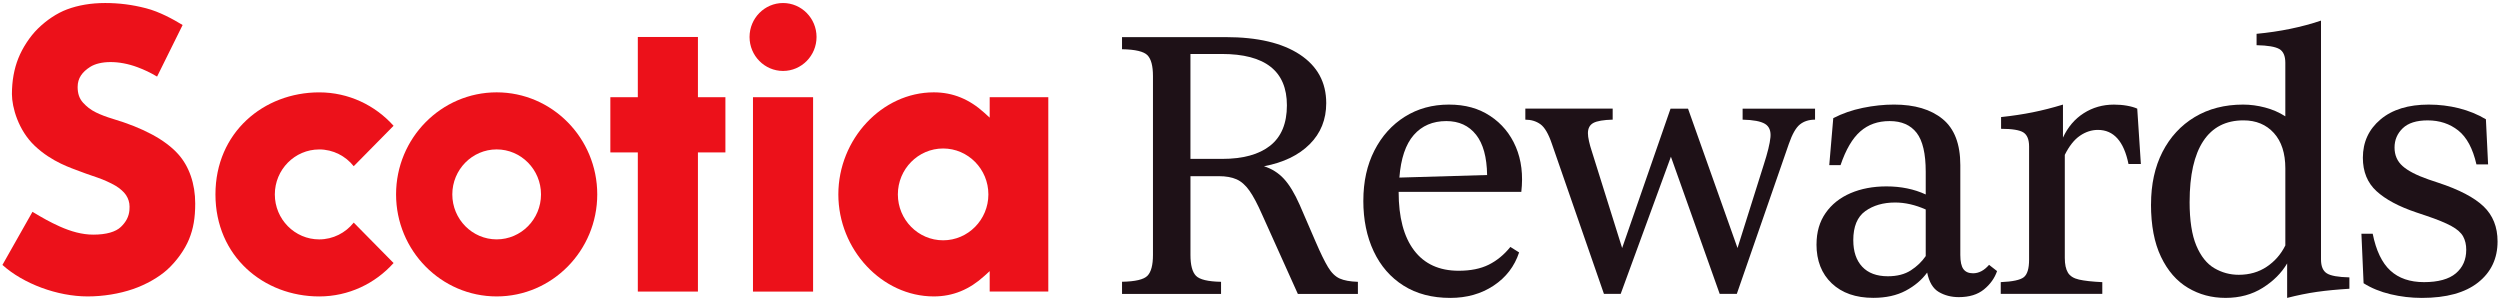
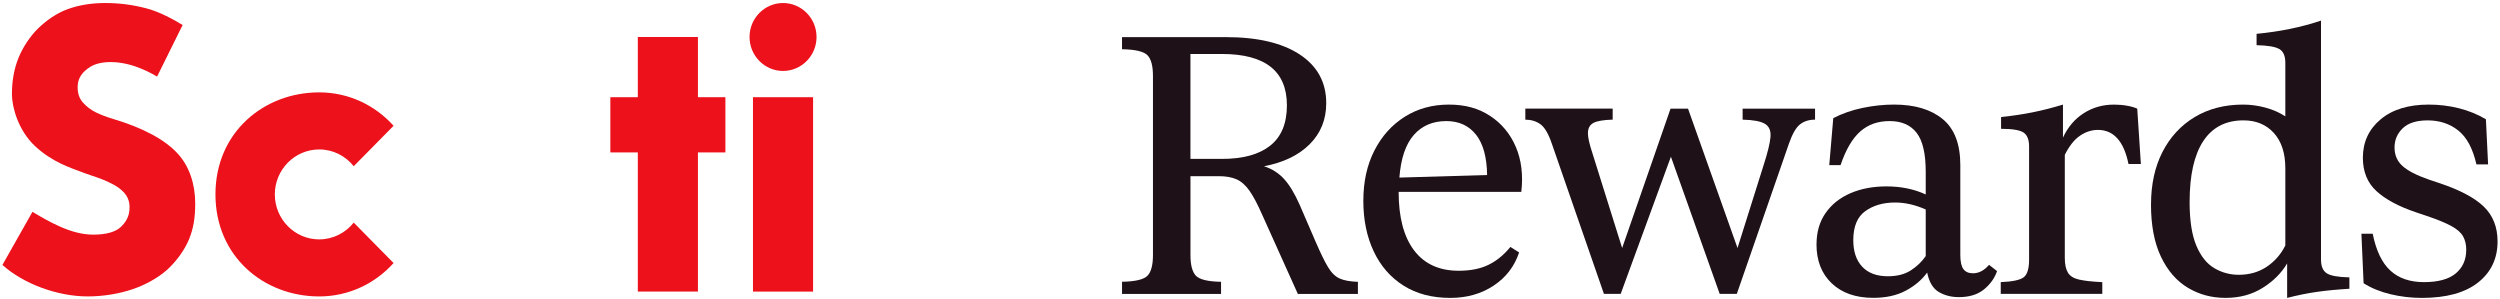
<svg xmlns="http://www.w3.org/2000/svg" width="468" height="56" viewBox="0 0 468 56" fill="none">
-   <path d="M92.976 17.287C82.591 17.287 74.144 25.858 74.144 36.389C74.144 46.919 82.591 55.49 92.976 55.49C103.361 55.49 111.805 46.919 111.805 36.389C111.805 25.858 103.357 17.287 92.976 17.287ZM92.976 44.811C88.399 44.811 84.672 41.037 84.672 36.392C84.672 31.747 88.399 27.969 92.976 27.969C97.553 27.969 101.277 31.747 101.277 36.392C101.277 41.037 97.553 44.811 92.976 44.811Z" fill="#EC111A" />
  <path d="M130.652 6.923H119.399V18.198H114.258V28.533H119.399V54.582H130.652V28.533H135.796V18.198H130.652V6.923Z" fill="#EC111A" />
  <path d="M152.21 18.198H140.957V54.586H152.21V18.198Z" fill="#EC111A" />
  <path d="M146.586 0.565C143.131 0.565 140.315 3.421 140.315 6.923C140.315 10.426 143.131 13.282 146.586 13.282C150.04 13.282 152.856 10.43 152.856 6.923C152.856 3.417 150.044 0.565 146.586 0.565Z" fill="#EC111A" />
  <path d="M21.144 22.254C19.896 21.882 18.848 21.481 17.944 21.036C16.936 20.541 16.198 19.933 15.559 19.236C14.831 18.437 14.533 17.486 14.533 16.286C14.533 14.594 15.426 13.452 16.875 12.527C18.698 11.363 22.195 11.247 25.775 12.595C27.02 13.062 28.135 13.582 29.405 14.338L34.187 4.682C32.411 3.605 29.882 2.202 27.328 1.544C24.738 0.876 22.31 0.565 19.684 0.565C17.058 0.565 14.648 0.97 12.542 1.761C10.666 2.466 8.729 3.75 7.075 5.376C5.58 6.848 4.22 8.948 3.438 10.896C2.638 12.888 2.233 15.147 2.233 17.623C2.233 20.1 3.438 24.383 6.473 27.268C9.751 30.388 13.468 31.494 14.963 32.08C16.445 32.661 18.106 33.16 19.157 33.583C20.269 34.035 21.521 34.632 22.238 35.174C23.009 35.76 23.53 36.287 23.878 37.025C24.218 37.748 24.304 38.402 24.229 39.342C24.129 40.542 23.594 41.561 22.629 42.48C21.664 43.401 19.924 43.925 17.453 43.925C15.383 43.925 13.278 43.336 11.175 42.393C9.328 41.561 8.051 40.835 6.078 39.653L0.454 49.594C4.382 53.129 10.742 55.49 16.413 55.49C19.308 55.49 22.317 55.002 24.893 54.116C27.321 53.281 29.724 51.918 31.317 50.472C33.032 48.918 34.592 46.742 35.389 44.786C36.199 42.805 36.544 40.802 36.544 38.084C36.544 34.411 35.41 31.129 33.347 28.844C30.944 26.173 26.837 23.957 21.137 22.254H21.144Z" fill="#EC111A" />
  <path d="M59.752 27.973C62.36 27.973 64.695 29.202 66.216 31.114L73.677 23.548C70.234 19.706 65.266 17.291 59.756 17.291C49.371 17.291 40.332 24.785 40.332 36.392C40.332 48 49.371 55.493 59.756 55.493C65.269 55.493 70.234 53.078 73.677 49.239L66.216 41.67C64.695 43.582 62.36 44.815 59.752 44.815C55.175 44.815 51.448 41.041 51.448 36.396C51.448 31.751 55.175 27.977 59.752 27.977V27.973Z" fill="#EC111A" />
-   <path d="M185.269 22.023L184.254 21.101C181.503 18.607 178.428 17.287 174.802 17.287C165.12 17.287 156.938 26.035 156.938 36.389C156.938 46.742 165.12 55.49 174.802 55.49C178.428 55.49 181.503 54.174 184.254 51.676L185.269 50.754V54.579H196.242V18.191H185.269V22.016V22.023ZM176.552 44.985C171.878 44.985 168.08 41.128 168.08 36.392C168.08 31.657 171.878 27.796 176.552 27.796C181.226 27.796 185.025 31.653 185.025 36.392C185.025 41.131 181.223 44.985 176.552 44.985Z" fill="#EC111A" />
  <path d="M210.042 52.746C212.538 52.703 214.131 52.323 214.813 51.614C215.494 50.906 215.835 49.612 215.835 47.736V14.226C215.835 12.349 215.494 11.055 214.813 10.347C214.131 9.638 212.542 9.259 210.042 9.215V6.949H229.462C235.413 6.949 240.034 8.037 243.33 10.209C246.623 12.386 248.27 15.418 248.27 19.308C248.27 22.377 247.236 24.94 245.17 27.001C243.104 29.061 240.252 30.435 236.619 31.122C238.071 31.581 239.309 32.358 240.331 33.457C241.354 34.556 242.34 36.182 243.294 38.333L246.293 45.27C247.201 47.378 247.972 48.958 248.61 50.009C249.245 51.065 249.973 51.773 250.791 52.139C251.609 52.507 252.743 52.71 254.199 52.757V55.023H242.957L236.278 40.191C235.413 38.225 234.621 36.725 233.892 35.694C233.164 34.664 232.361 33.956 231.475 33.565C230.589 33.175 229.487 32.98 228.171 32.98H222.855V47.743C222.855 49.619 223.196 50.913 223.877 51.622C224.559 52.33 226.126 52.71 228.58 52.753V55.02H210.045V52.753L210.042 52.746ZM240.909 19.717C240.909 13.307 236.845 10.104 228.713 10.104H222.851V29.744H228.781C232.687 29.744 235.686 28.92 237.774 27.272C239.861 25.623 240.909 23.107 240.909 19.717Z" fill="#1E1117" />
  <path d="M255.218 37.571C255.218 33.999 255.91 30.865 257.295 28.165C258.679 25.464 260.577 23.357 262.984 21.846C265.391 20.335 268.139 19.579 271.231 19.579C274.323 19.579 276.805 20.288 278.964 21.708C281.12 23.129 282.724 25.063 283.768 27.51C284.811 29.961 285.152 32.763 284.79 35.922H261.825C261.825 40.683 262.79 44.334 264.72 46.875C266.65 49.417 269.434 50.685 273.067 50.685C275.291 50.685 277.167 50.309 278.688 49.554C280.209 48.798 281.562 47.689 282.742 46.225L284.377 47.255C283.513 49.865 281.924 51.936 279.607 53.469C277.289 55.005 274.588 55.768 271.5 55.768C268.092 55.768 265.172 55.002 262.744 53.469C260.311 51.936 258.45 49.796 257.155 47.049C255.86 44.301 255.214 41.142 255.214 37.574L255.218 37.571ZM276.306 25.208C274.965 23.516 273.114 22.666 270.754 22.666C268.21 22.666 266.176 23.538 264.655 25.276C263.135 27.015 262.238 29.672 261.965 33.243L278.387 32.763C278.34 29.423 277.648 26.903 276.31 25.208H276.306Z" fill="#1E1117" />
  <path d="M285.54 20.335H301.893V22.395C300.168 22.442 298.963 22.648 298.281 23.013C297.6 23.382 297.259 24.022 297.259 24.936C297.259 25.349 297.327 25.851 297.463 26.448C297.6 27.044 297.757 27.615 297.94 28.165L303.665 46.431L312.726 20.338H315.998L325.263 46.431L330.171 30.843C330.895 28.602 331.318 26.885 331.43 25.692C331.541 24.503 331.2 23.668 330.407 23.187C329.611 22.706 328.216 22.442 326.218 22.399V20.338H339.777V22.399C338.64 22.399 337.7 22.695 336.95 23.292C336.201 23.888 335.508 25.099 334.873 26.932L325.131 55.016H321.927L312.795 29.336L303.393 55.016H300.258L290.515 26.932C289.88 25.056 289.163 23.83 288.37 23.259C287.574 22.688 286.634 22.402 285.543 22.402V20.342L285.54 20.335Z" fill="#1E1117" />
  <path d="M340.053 45.74C340.053 43.452 340.62 41.496 341.757 39.87C342.89 38.246 344.447 37.01 346.424 36.161C348.4 35.315 350.635 34.892 353.135 34.892C355.861 34.892 358.315 35.394 360.496 36.403V32.145C360.496 28.757 359.929 26.332 358.792 24.864C357.655 23.4 355.976 22.666 353.749 22.666C351.521 22.666 349.738 23.306 348.264 24.589C346.786 25.873 345.549 27.977 344.551 30.908H342.438L343.188 22.117C344.867 21.249 346.707 20.606 348.709 20.194C350.707 19.782 352.662 19.576 354.57 19.576C358.43 19.576 361.461 20.479 363.667 22.287C365.87 24.094 366.971 26.968 366.971 30.905V47.728C366.971 48.965 367.165 49.847 367.548 50.371C367.932 50.899 368.535 51.159 369.353 51.159C370.443 51.159 371.44 50.635 372.351 49.579L373.851 50.747C373.395 52.074 372.577 53.219 371.397 54.181C370.217 55.143 368.65 55.623 366.695 55.623C365.285 55.623 364.037 55.302 362.946 54.662C361.856 54.022 361.127 52.807 360.765 51.022C359.764 52.395 358.426 53.527 356.744 54.42C355.062 55.312 353.042 55.757 350.678 55.757C347.407 55.757 344.817 54.853 342.908 53.046C341 51.239 340.046 48.802 340.046 45.733L340.053 45.74ZM346.937 44.985C346.937 47.092 347.493 48.737 348.605 49.93C349.717 51.119 351.32 51.716 353.408 51.716C355.133 51.716 356.565 51.35 357.702 50.617C358.835 49.886 359.768 48.994 360.496 47.938V39.215C358.541 38.348 356.633 37.91 354.771 37.91C352.543 37.91 350.682 38.449 349.182 39.523C347.683 40.6 346.933 42.418 346.933 44.981L346.937 44.985Z" fill="#1E1117" />
  <path d="M374.532 52.815C376.756 52.724 378.202 52.413 378.858 51.889C379.515 51.365 379.845 50.277 379.845 48.629V27.409C379.845 26.129 379.493 25.258 378.79 24.799C378.087 24.344 376.688 24.112 374.601 24.112V21.915C376.735 21.687 378.711 21.39 380.53 21.022C382.345 20.657 384.232 20.176 386.187 19.579V25.761C387.095 23.794 388.389 22.269 390.072 21.195C391.751 20.122 393.637 19.583 395.729 19.583C396.59 19.583 397.407 19.651 398.182 19.789C398.954 19.926 399.588 20.111 400.091 20.338L400.772 30.706H398.455C397.59 26.448 395.682 24.318 392.73 24.318C391.55 24.318 390.423 24.683 389.358 25.417C388.289 26.151 387.349 27.34 386.531 28.989V48.285C386.531 49.474 386.725 50.393 387.112 51.032C387.496 51.676 388.192 52.11 389.189 52.337C390.187 52.565 391.643 52.728 393.551 52.818V55.016H374.54V52.818L374.532 52.815Z" fill="#1E1117" />
  <path d="M402.673 38.257C402.673 34.505 403.391 31.23 404.818 28.439C406.25 25.649 408.258 23.473 410.848 21.915C413.438 20.36 416.459 19.579 419.909 19.579C421.273 19.579 422.646 19.764 424.031 20.129C425.416 20.497 426.678 21.047 427.812 21.777V11.753C427.812 10.473 427.439 9.613 426.689 9.179C425.939 8.745 424.519 8.503 422.431 8.46V6.331C426.793 5.919 430.814 5.094 434.491 3.858V48.56C434.491 49.843 434.853 50.711 435.582 51.17C436.306 51.629 437.716 51.878 439.807 51.925V54.054C437.537 54.192 435.513 54.387 433.741 54.636C431.969 54.89 430.108 55.266 428.153 55.768V49.312C427.105 51.097 425.584 52.619 423.586 53.877C421.588 55.135 419.271 55.764 416.634 55.764C413.998 55.764 411.695 55.135 409.582 53.877C407.469 52.619 405.787 50.685 404.539 48.075C403.287 45.465 402.666 42.194 402.666 38.257H402.673ZM409.894 37.777C409.894 41.258 410.314 43.991 411.153 45.982C411.993 47.974 413.119 49.38 414.525 50.205C415.931 51.029 417.456 51.441 419.092 51.441C421.09 51.441 422.84 50.938 424.34 49.93C425.839 48.925 426.998 47.595 427.815 45.946V31.526C427.815 28.689 427.102 26.48 425.67 24.9C424.239 23.321 422.341 22.533 419.981 22.533C416.663 22.533 414.156 23.827 412.452 26.411C410.748 29 409.898 32.788 409.898 37.777H409.894Z" fill="#1E1117" />
  <path d="M461.681 46.77C461.681 45.809 461.488 44.974 461.1 44.265C460.713 43.557 459.978 42.903 458.887 42.31C457.797 41.717 456.229 41.073 454.184 40.387L452.344 39.768C449.073 38.669 446.587 37.343 444.883 35.785C443.179 34.23 442.329 32.145 442.329 29.535C442.329 26.607 443.43 24.213 445.633 22.359C447.835 20.505 450.845 19.579 454.661 19.579C456.613 19.579 458.5 19.811 460.318 20.266C462.133 20.725 463.816 21.412 465.362 22.326L465.771 30.775H463.59C462.908 27.799 461.771 25.681 460.182 24.423C458.593 23.165 456.685 22.536 454.457 22.536C452.366 22.536 450.812 23.028 449.79 24.011C448.768 24.994 448.258 26.198 448.258 27.615C448.258 29.032 448.757 30.189 449.758 31.082C450.755 31.975 452.369 32.81 454.597 33.587L456.437 34.205C460.343 35.488 463.17 36.963 464.921 38.633C466.667 40.303 467.543 42.49 467.543 45.191C467.543 48.397 466.327 50.96 463.898 52.883C461.466 54.806 457.958 55.768 453.37 55.768C451.372 55.768 449.417 55.537 447.509 55.081C445.6 54.626 443.922 53.939 442.465 53.021L442.056 43.752H444.169C444.804 46.911 445.905 49.211 447.473 50.653C449.04 52.095 451.142 52.815 453.775 52.815C456.408 52.815 458.442 52.265 459.737 51.166C461.032 50.067 461.678 48.603 461.678 46.77H461.681Z" fill="#1E1117" />
</svg>